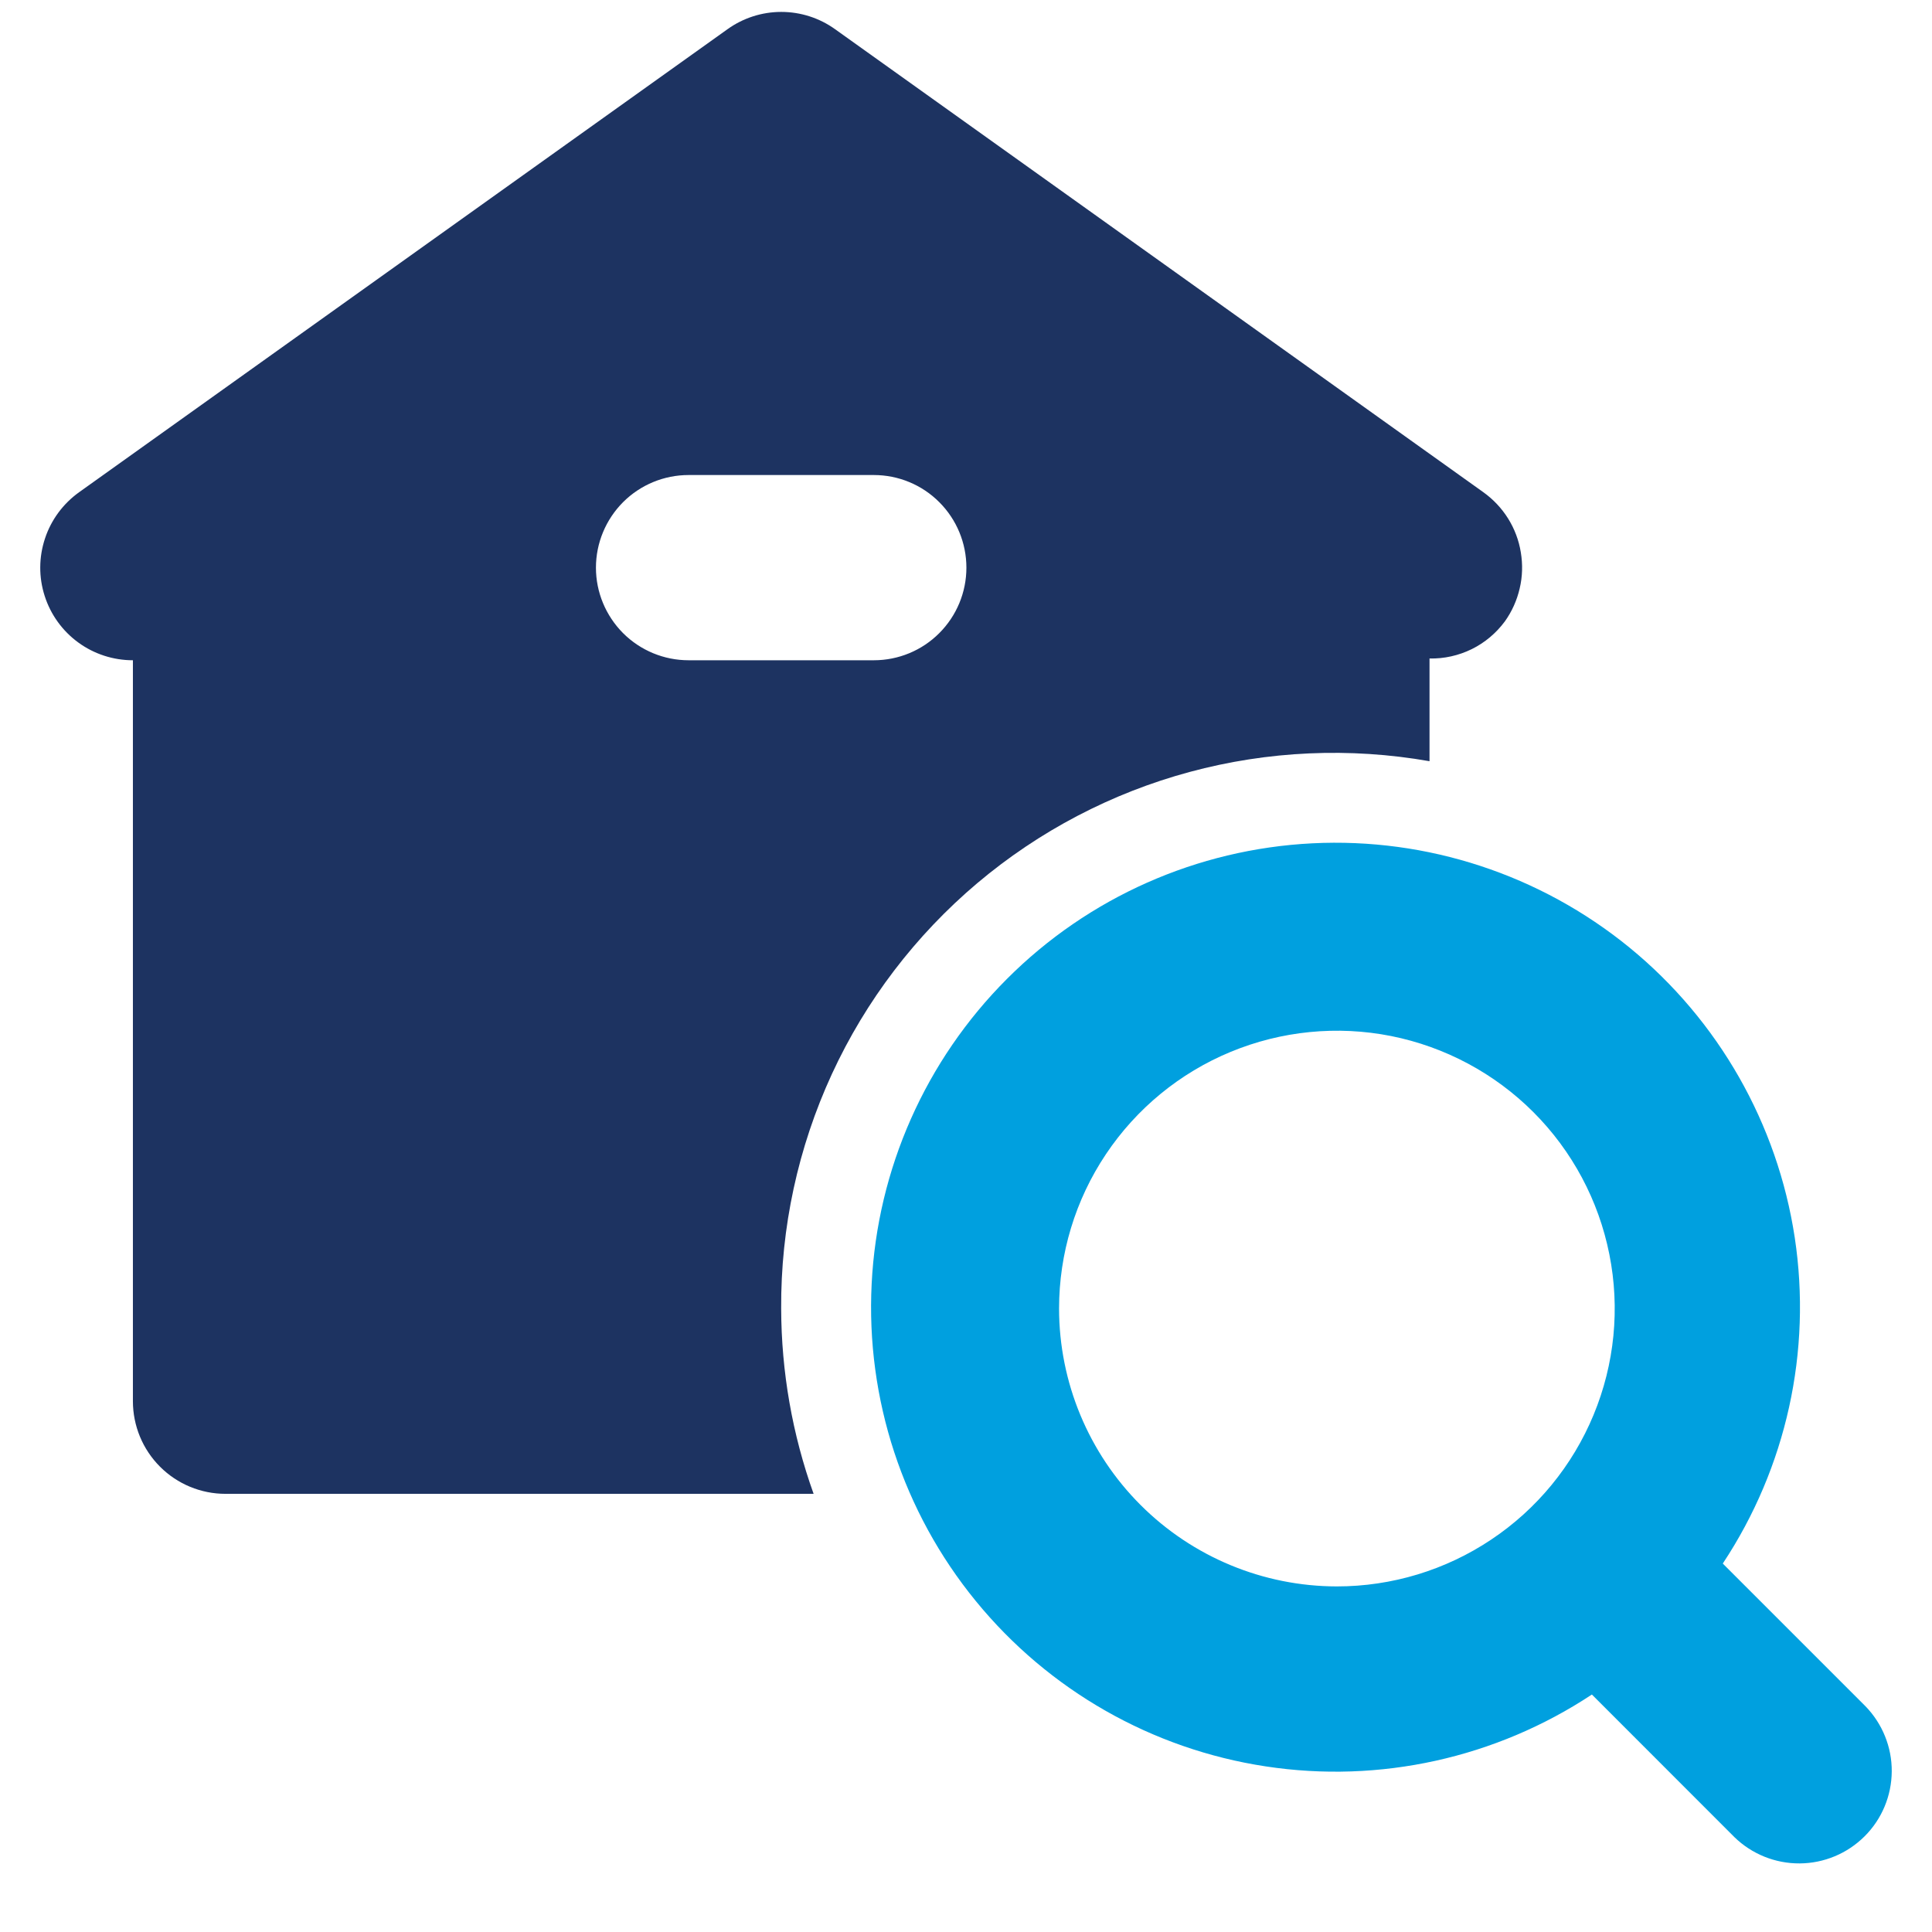
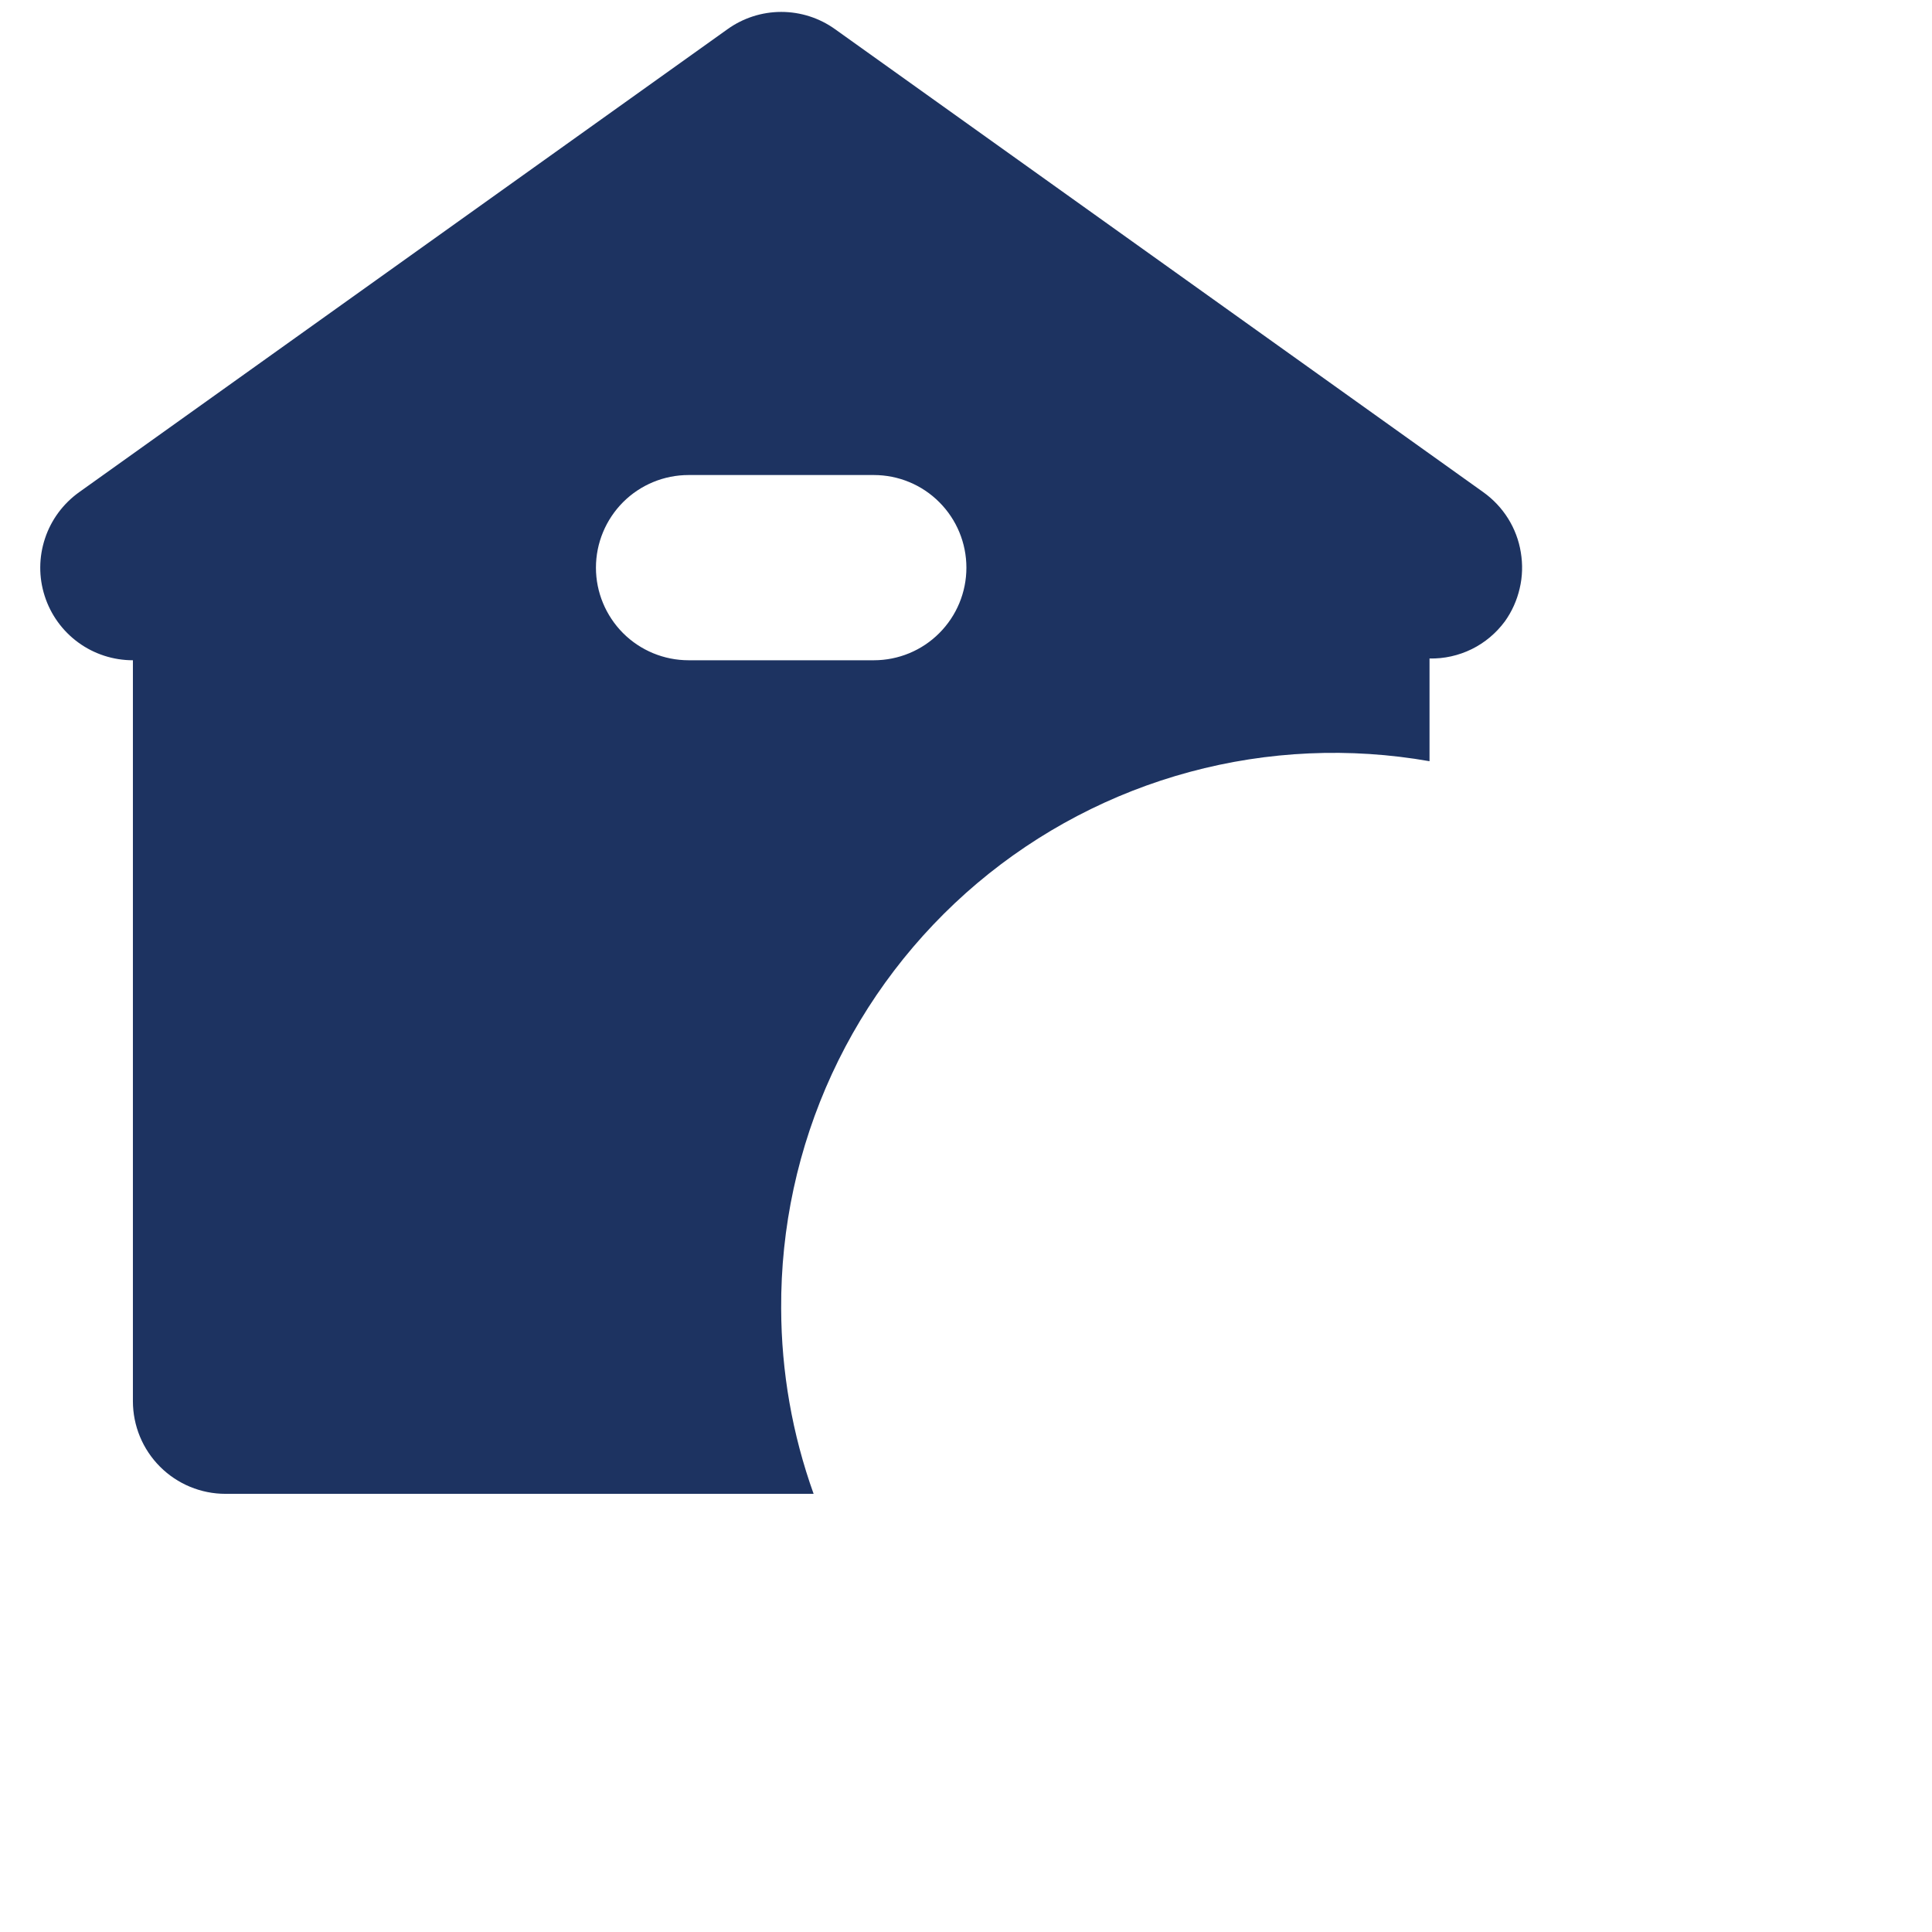
<svg xmlns="http://www.w3.org/2000/svg" width="24" height="24" viewBox="0 0 24 24" fill="none">
-   <path d="M23.173 21.195L21.401 19.423C22.191 18.23 22.509 16.787 22.295 15.373C22.08 13.959 21.348 12.675 20.241 11.77C19.133 10.866 17.729 10.404 16.301 10.476C14.872 10.548 13.521 11.147 12.51 12.159C11.499 13.17 10.899 14.521 10.828 15.949C10.756 17.378 11.217 18.782 12.122 19.889C13.027 20.997 14.311 21.729 15.725 21.943C17.139 22.158 18.582 21.839 19.775 21.05L21.546 22.822C21.763 23.033 22.054 23.15 22.357 23.148C22.659 23.146 22.949 23.025 23.163 22.811C23.377 22.598 23.498 22.308 23.5 22.005C23.502 21.703 23.384 21.412 23.173 21.195ZM13.156 16.256C13.156 15.573 13.358 14.906 13.738 14.338C14.117 13.771 14.656 13.328 15.287 13.067C15.917 12.806 16.611 12.737 17.281 12.87C17.95 13.004 18.565 13.332 19.048 13.815C19.531 14.298 19.859 14.913 19.992 15.582C20.126 16.252 20.057 16.946 19.796 17.576C19.535 18.207 19.093 18.746 18.525 19.125C17.957 19.505 17.29 19.707 16.607 19.707C15.692 19.706 14.815 19.342 14.168 18.695C13.521 18.048 13.157 17.171 13.156 16.256Z" fill="#00A0DF" />
  <path d="M9.704 16.256C9.698 15.25 9.913 14.256 10.334 13.342C10.755 12.429 11.372 11.62 12.14 10.971C12.908 10.323 13.809 9.851 14.78 9.589C15.751 9.327 16.768 9.282 17.758 9.456V8.18C17.939 8.184 18.119 8.144 18.282 8.064C18.445 7.984 18.586 7.865 18.694 7.719C18.782 7.596 18.844 7.457 18.878 7.31C18.913 7.163 18.917 7.01 18.892 6.861C18.868 6.712 18.814 6.569 18.734 6.441C18.654 6.313 18.549 6.202 18.426 6.114L10.374 0.363C10.179 0.223 9.945 0.148 9.705 0.148C9.466 0.148 9.232 0.223 9.037 0.363L0.982 6.115C0.784 6.257 0.635 6.458 0.559 6.689C0.482 6.921 0.48 7.17 0.555 7.403C0.629 7.635 0.775 7.837 0.972 7.981C1.169 8.125 1.407 8.202 1.651 8.202V17.406C1.651 17.711 1.772 18.004 1.988 18.22C2.204 18.436 2.496 18.557 2.801 18.557H10.107C9.842 17.818 9.706 17.04 9.704 16.256ZM7.403 7.052C7.403 6.746 7.525 6.454 7.74 6.238C7.956 6.022 8.249 5.901 8.554 5.901H10.855C11.16 5.901 11.453 6.022 11.668 6.238C11.884 6.454 12.005 6.746 12.005 7.052C12.005 7.357 11.884 7.649 11.668 7.865C11.453 8.081 11.16 8.202 10.855 8.202H8.554C8.249 8.202 7.956 8.081 7.74 7.865C7.525 7.649 7.403 7.357 7.403 7.052Z" fill="#1D3361" />
</svg>